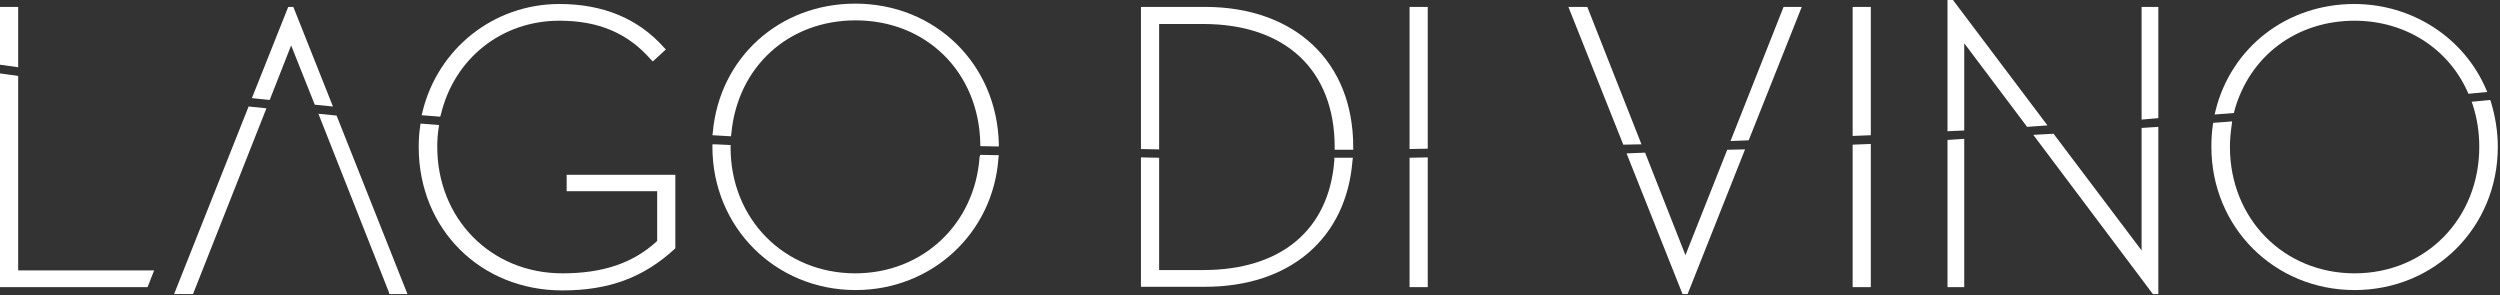
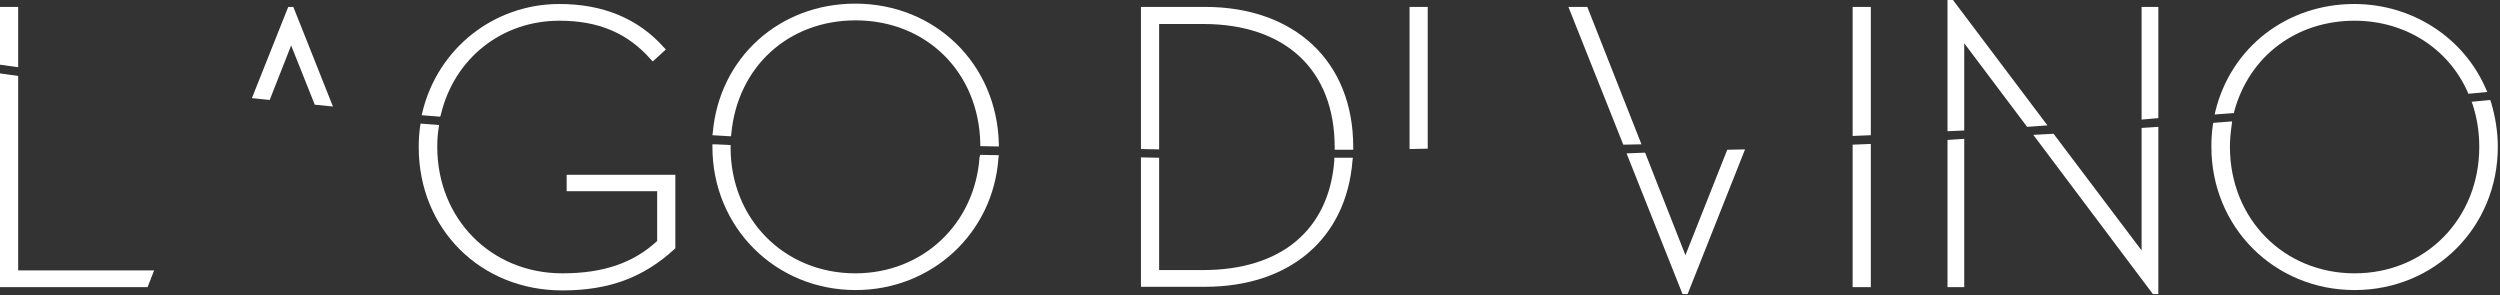
<svg xmlns="http://www.w3.org/2000/svg" width="457" height="54" viewBox="0 0 457 54" fill="none">
  <rect x="0" y="0" width="457" height="54" fill="#333333" stroke="none" />
-   <path d="M31.826 53.753H35.282L48.703 19.8L45.447 19.468L31.826 53.753Z" fill="white" />
-   <path d="M58.205 20.797L71.095 53.42L71.161 53.753H74.483L61.527 21.129L58.205 20.797Z" fill="white" />
  <path d="M53.62 1.262H52.69L46.045 17.94L49.301 18.272L53.221 8.305L57.54 19.136L60.862 19.468L53.62 1.262Z" fill="white" />
  <path d="M3.322 13.887L0 13.421V52.49H26.976L28.172 49.434H3.322V13.887Z" fill="white" />
  <path d="M3.322 1.262H0V11.827L3.322 12.292V1.262Z" fill="white" />
  <path d="M103.585 34.949H120.13V44.052C115.745 48.105 110.23 49.965 102.788 49.965C89.765 49.965 79.932 39.999 79.932 26.843C79.932 25.647 79.998 24.518 80.197 23.322L80.264 22.857L76.875 22.591L76.809 23.056C76.609 24.318 76.543 25.647 76.543 26.91C76.543 41.859 87.838 53.088 102.788 53.088C111.293 53.088 117.605 50.763 123.319 45.514L123.452 45.381V31.959H103.585V34.949Z" fill="white" />
  <path d="M80.596 20.93C83.054 10.631 91.758 3.787 102.257 3.787C109.433 3.787 114.748 6.046 119 10.897L119.333 11.229L121.725 9.036L121.392 8.704C116.675 3.389 110.23 0.731 102.257 0.731C90.23 0.731 79.998 8.903 77.207 20.531L77.075 21.062L80.463 21.328L80.596 20.93Z" fill="white" />
  <path d="M179.065 28.704C178.202 40.996 168.634 49.965 156.342 49.965C143.385 49.965 133.552 40.065 133.552 26.976V26.511L130.694 26.378H130.229V26.843C130.229 41.527 141.724 53.022 156.408 53.022C170.361 53.022 181.59 42.59 182.52 28.837L182.587 28.371L179.198 28.305L179.065 28.704Z" fill="white" />
  <path d="M156.342 0.664C142.455 0.664 131.492 10.565 130.296 24.252L130.229 24.717L133.618 24.916L133.684 24.451C134.814 12.226 144.116 3.721 156.408 3.721C169.298 3.721 178.932 13.156 179.198 26.245V26.71L182.587 26.777V26.312C182.255 11.694 170.959 0.664 156.342 0.664Z" fill="white" />
  <path d="M220.26 1.262H208.566V27.242L211.888 27.308V4.385H219.928C235.011 4.385 243.981 12.824 243.981 26.91V27.375H246.904H247.369V26.843C247.369 11.295 236.738 1.262 220.26 1.262Z" fill="white" />
  <path d="M243.914 29.368C242.918 42.059 234.147 49.367 219.928 49.367H211.888V28.837L208.566 28.77V52.424H220.26C235.808 52.424 246.107 43.587 247.236 29.368L247.303 28.837H243.914V29.368Z" fill="white" />
  <path d="M257.668 27.242L260.99 27.175V1.262H257.668V27.242Z" fill="white" />
-   <path d="M257.668 52.49H260.99V28.77L257.668 28.837V52.49Z" fill="white" />
  <path d="M290.159 1.262H286.704L296.737 26.445L300.059 26.378L290.159 1.262Z" fill="white" />
-   <path d="M316.338 25.78L319.66 25.647L329.361 1.262H326.038L316.338 25.78Z" fill="white" />
  <path d="M308.099 46.643L300.723 27.906L297.335 28.039L307.567 53.753H308.497L318.995 27.308L315.74 27.375L308.099 46.643Z" fill="white" />
  <path d="M338.663 52.49H341.985V26.312L338.663 26.445V52.49Z" fill="white" />
  <path d="M338.663 24.85L341.985 24.717V1.262H338.663V24.85Z" fill="white" />
  <path d="M391.485 21.86L394.542 21.594V1.262H391.485V21.86Z" fill="white" />
  <path d="M391.485 45.78L375.539 24.651L375.406 24.451L371.685 24.651L393.545 53.753H394.542V23.189L391.485 23.388V45.78Z" fill="white" />
  <path d="M357.001 0H356.005V23.986L359.061 23.853V7.907L370.556 23.189L374.276 22.923L357.001 0Z" fill="white" />
  <path d="M356.005 52.49H359.061V25.381L356.005 25.581V52.49Z" fill="white" />
  <path d="M455.338 18.604L455.205 18.272L451.816 18.604L452.015 19.136C452.813 21.594 453.211 24.185 453.211 26.843C453.211 39.999 443.378 49.965 430.421 49.965C417.465 49.965 407.631 39.999 407.631 26.843C407.631 25.514 407.764 24.119 407.963 22.79L408.03 22.192L404.575 22.458L404.508 22.857C404.309 24.185 404.242 25.514 404.242 26.843C404.242 41.527 415.737 53.022 430.421 53.022C445.105 53.022 456.6 41.527 456.6 26.843C456.6 24.053 456.135 21.262 455.338 18.604Z" fill="white" />
  <path d="M408.428 20.332C411.153 10.299 419.724 3.787 430.421 3.787C439.59 3.787 447.497 8.77 451.085 16.81L451.218 17.142L454.673 16.81L454.407 16.212C450.354 6.844 440.919 0.731 430.355 0.731C418.063 0.731 407.83 8.638 404.973 20.332L404.841 20.93L408.362 20.664L408.428 20.332Z" fill="white" />
</svg>